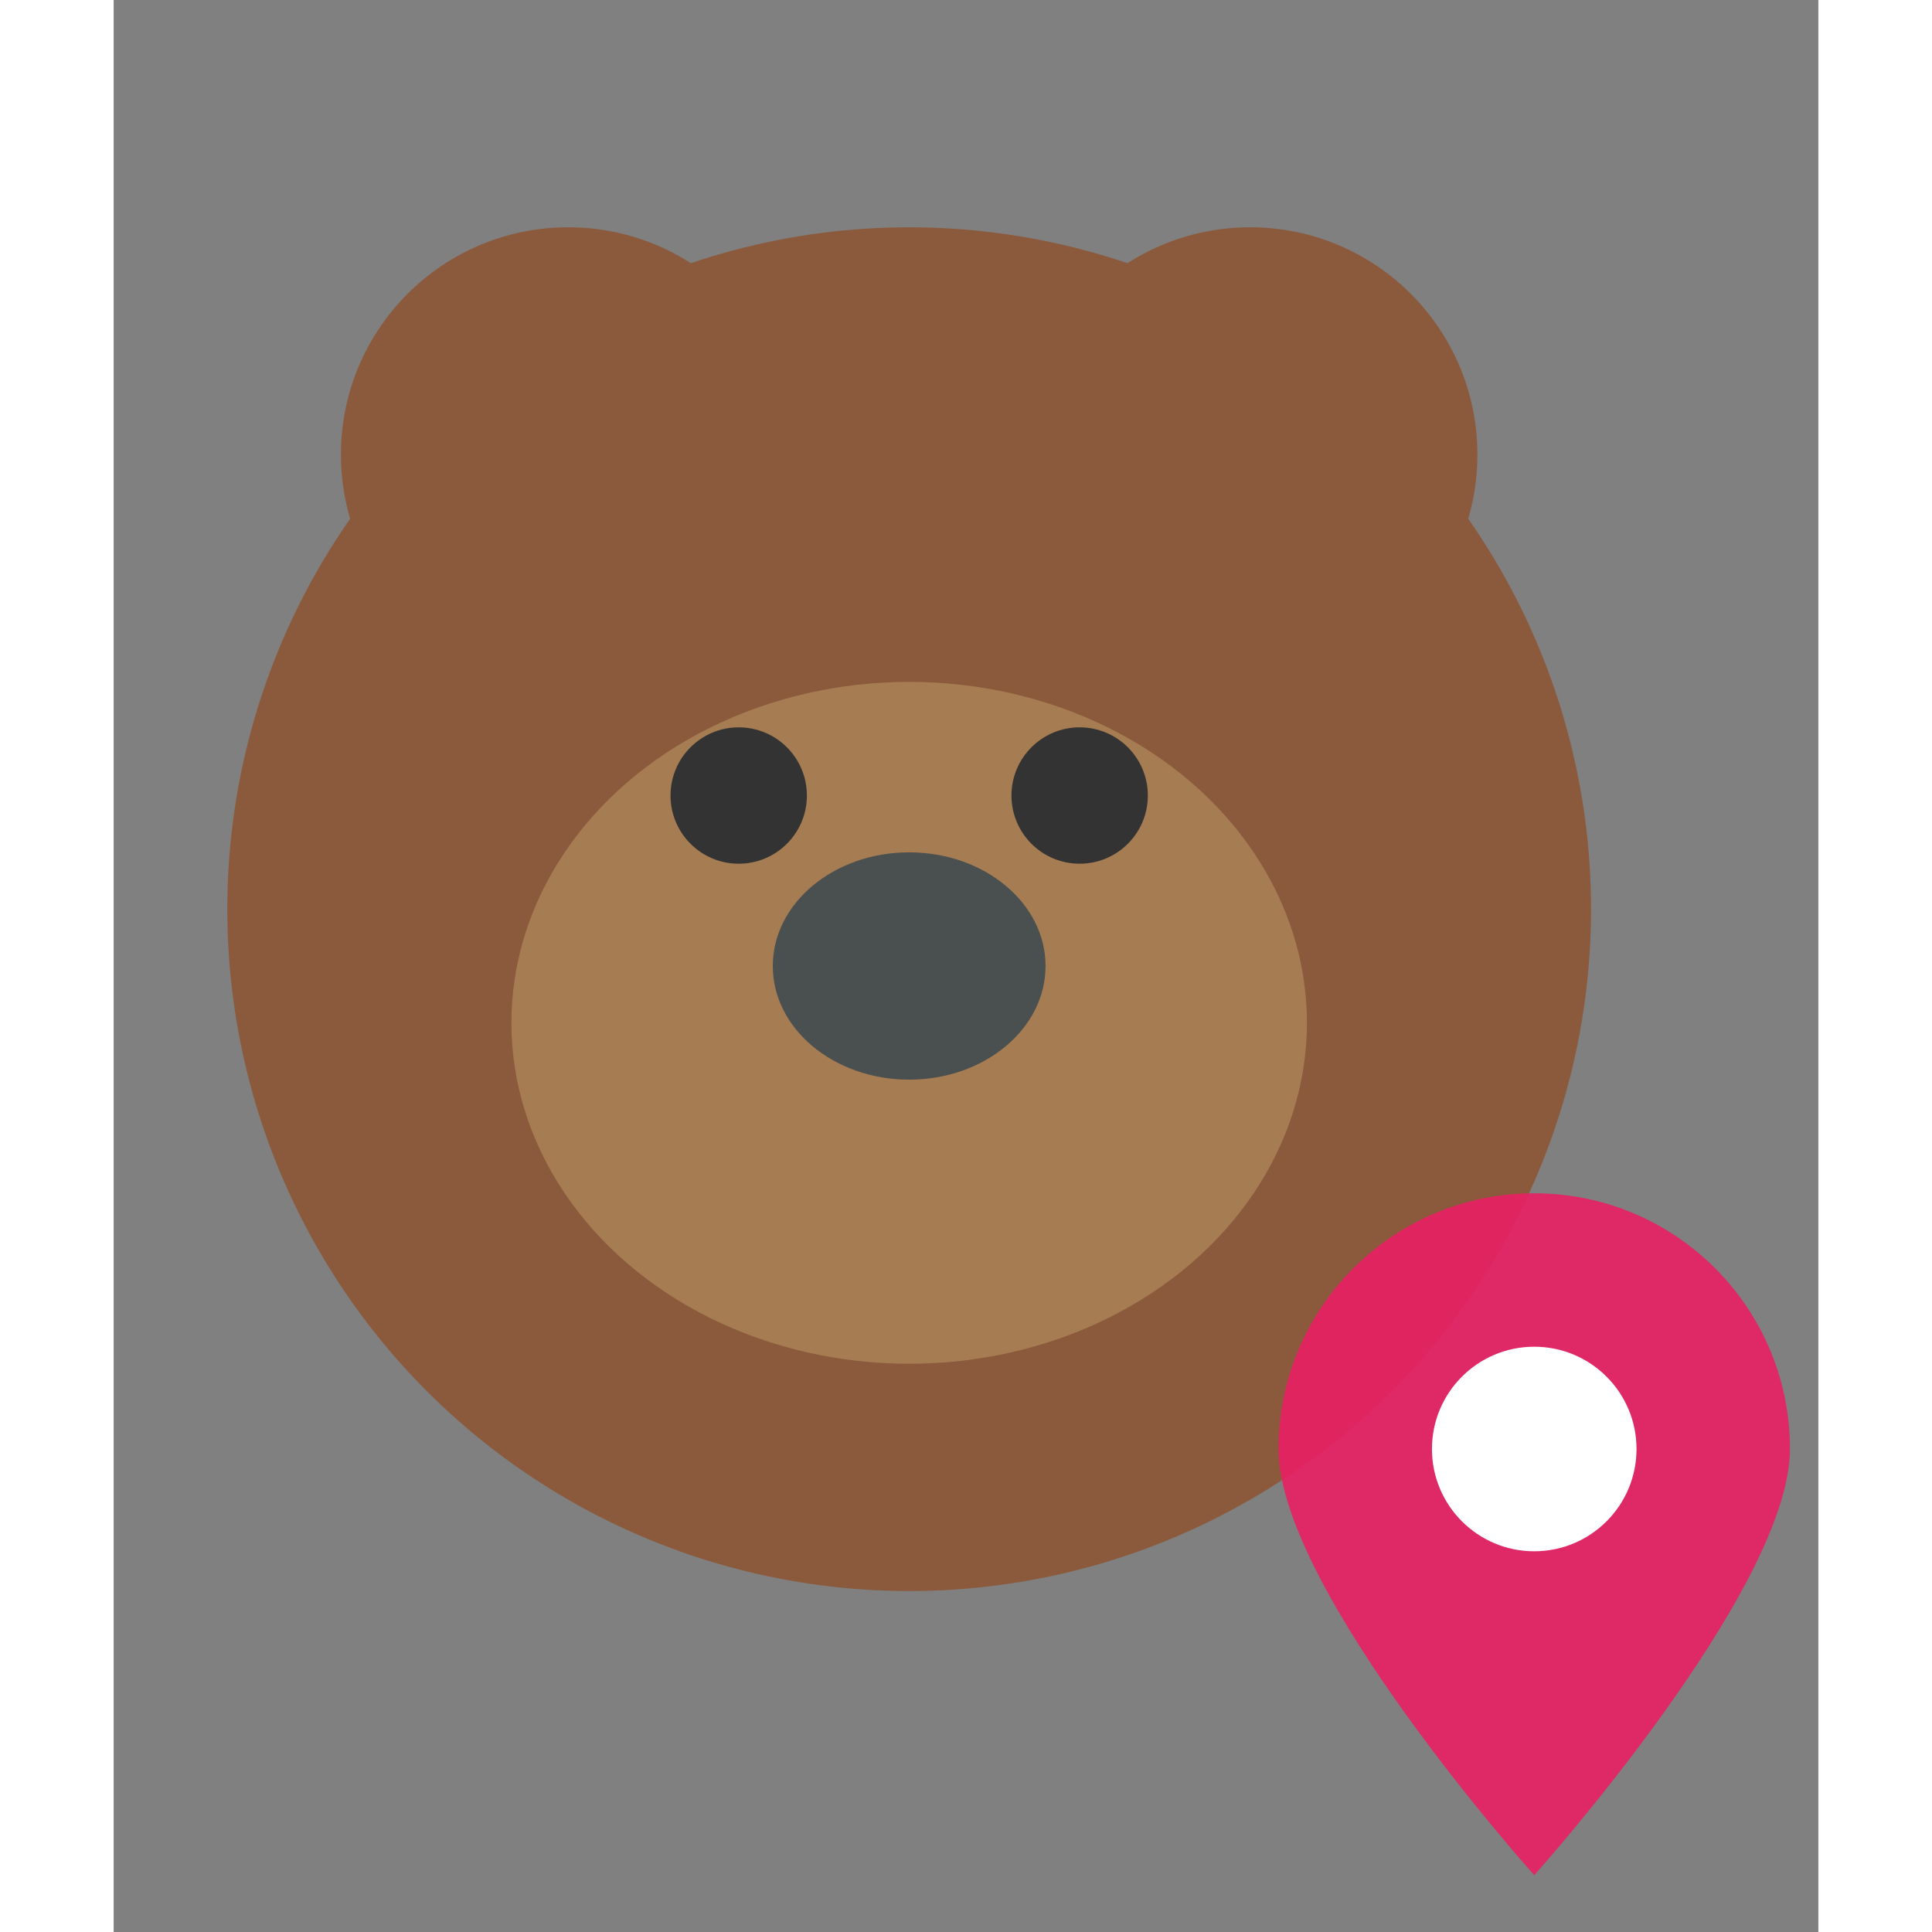
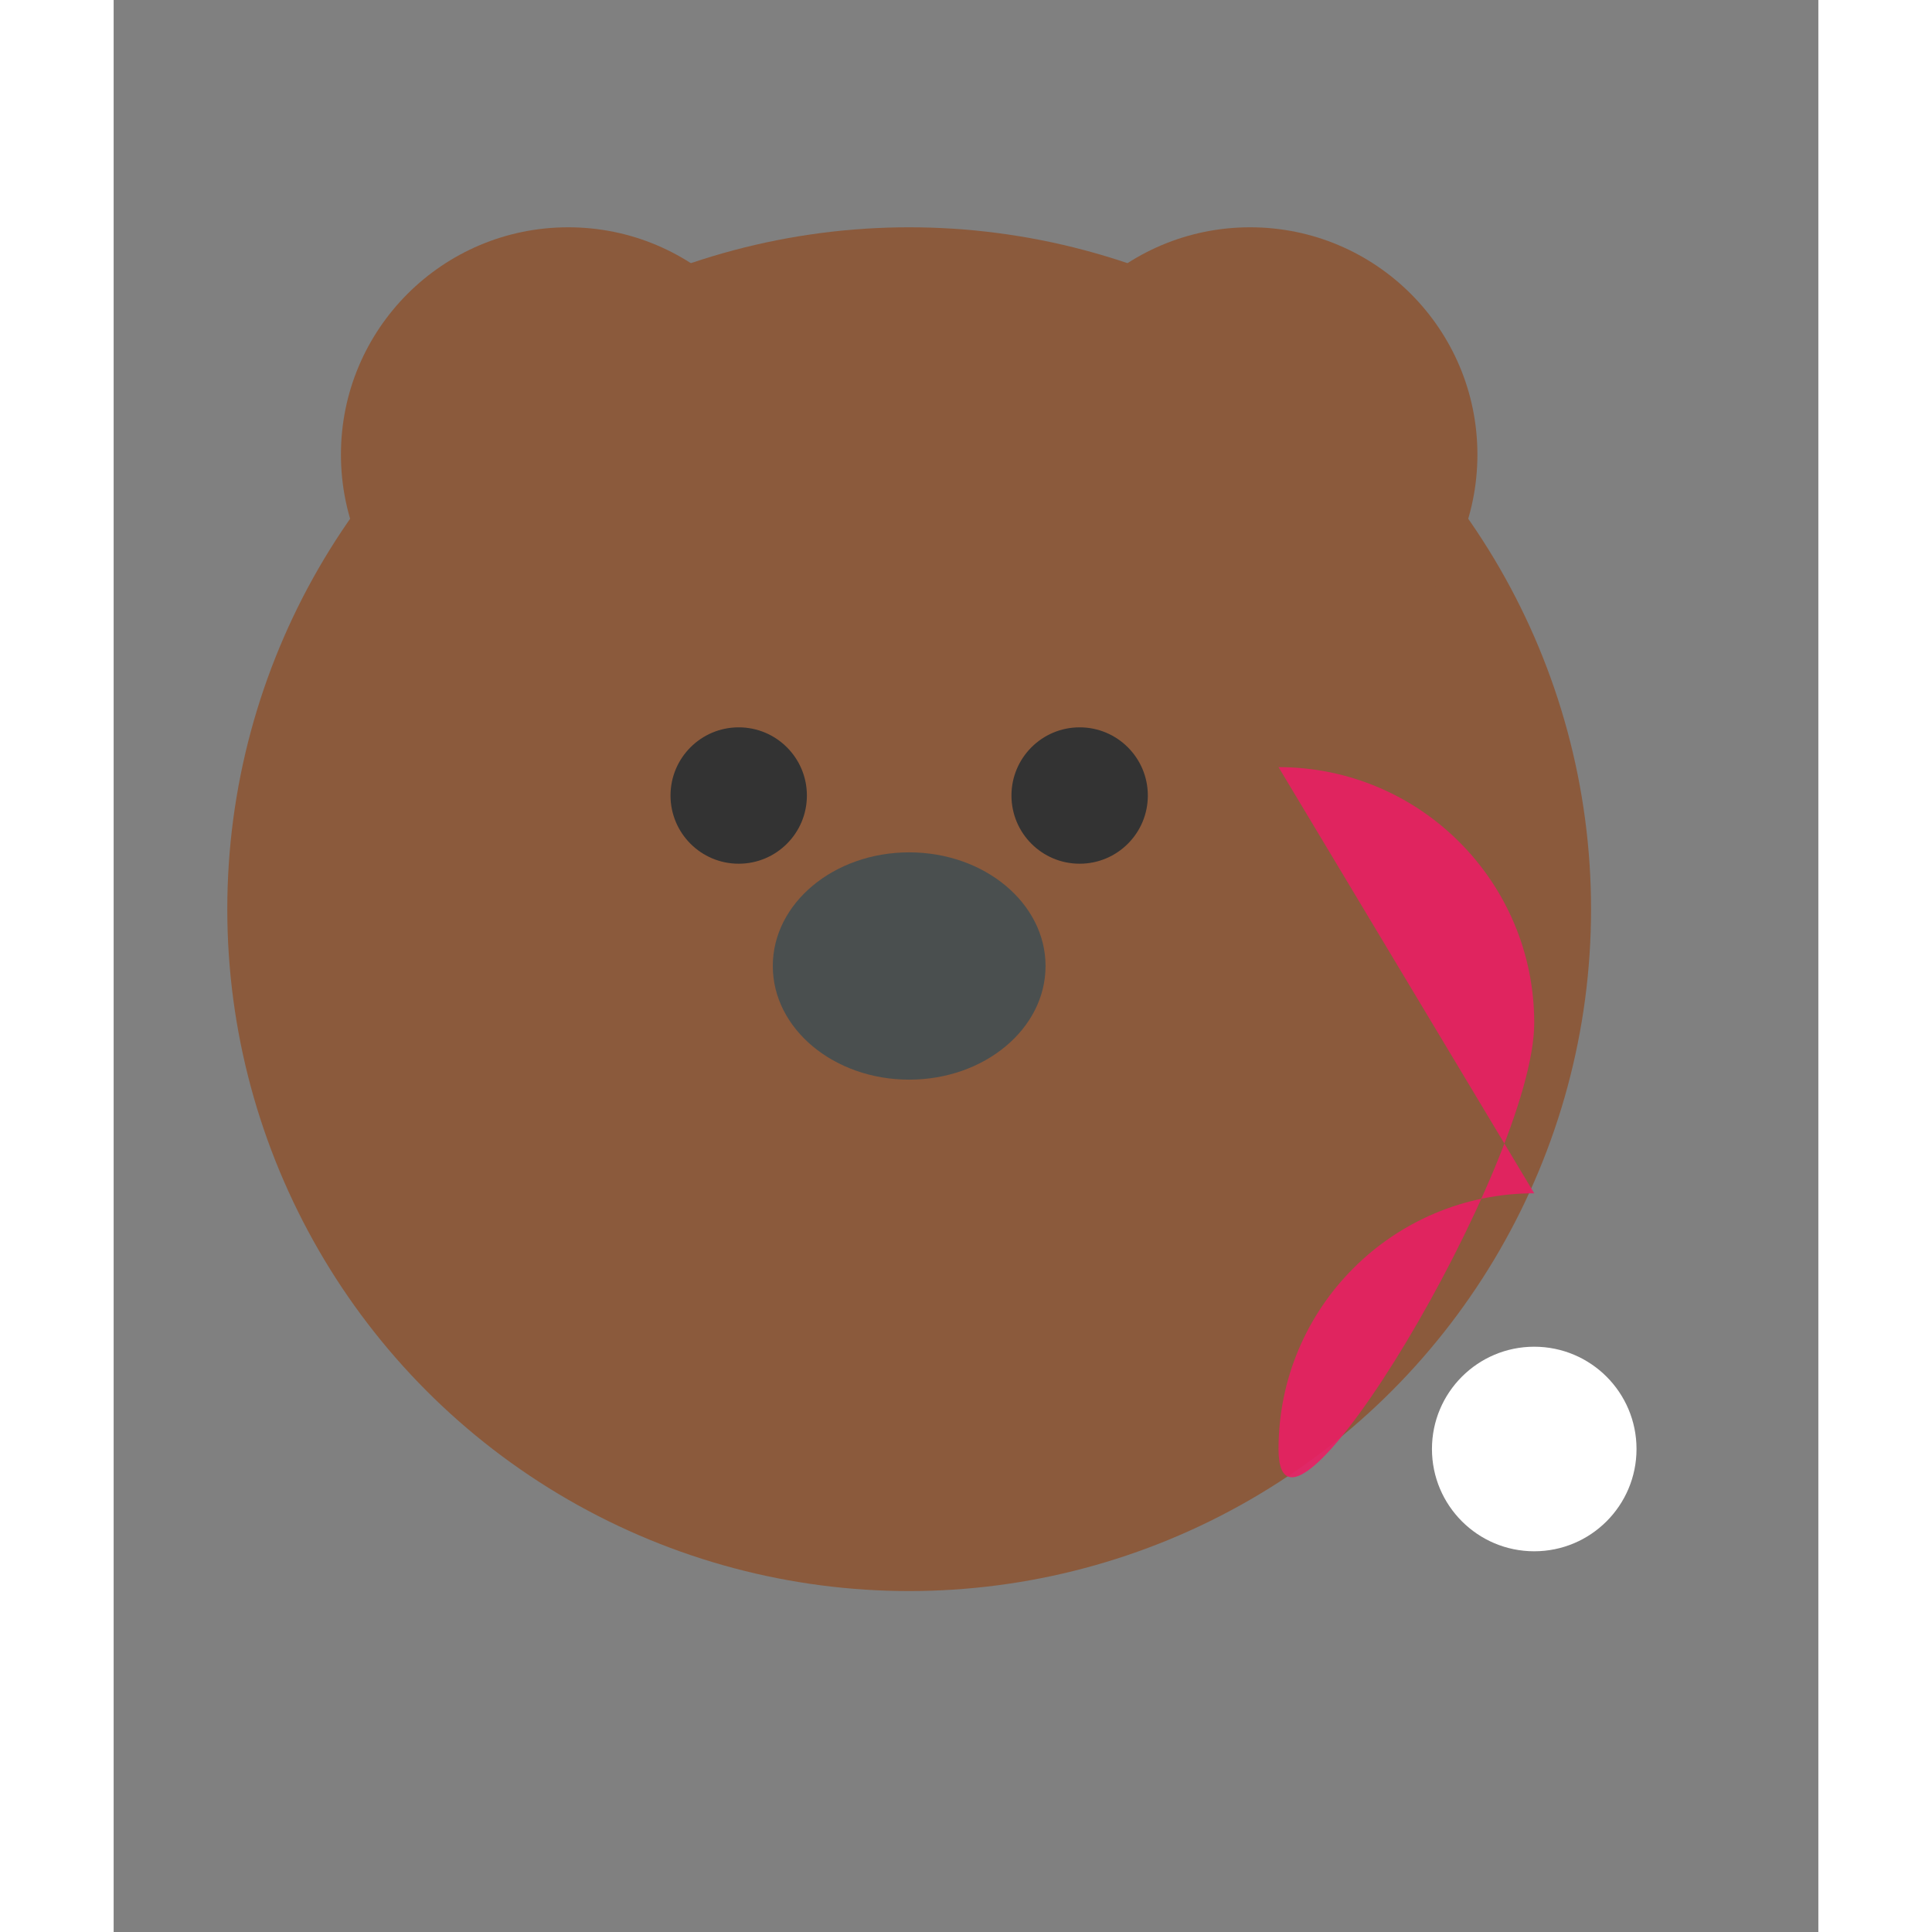
<svg xmlns="http://www.w3.org/2000/svg" width="200" height="200" viewBox="30 20 150 170" fill="none">
  <rect x="30" y="20" width="150" height="170" fill="#808080" stroke="none" />
  <circle cx="100" cy="100" r="60" fill="#8B5A3C" />
  <circle cx="70" cy="60" r="20" fill="#8B5A3C" />
  <circle cx="130" cy="60" r="20" fill="#8B5A3C" />
-   <ellipse cx="100" cy="110" rx="35" ry="30" fill="#A67C52" />
  <ellipse cx="100" cy="105" rx="12" ry="10" fill="#4A4F4F" />
  <circle cx="85" cy="90" r="6" fill="#333" />
  <circle cx="115" cy="90" r="6" fill="#333" />
  <g transform="translate(125, 125) scale(1.5)">
-     <path d="M20 0C11.716 0 5 6.716 5 15c0 8.284 15 25 15 25s15-16.716 15-25c0-8.284-6.716-15-15-15z" fill="#E91E63" opacity="0.9" />
+     <path d="M20 0C11.716 0 5 6.716 5 15s15-16.716 15-25c0-8.284-6.716-15-15-15z" fill="#E91E63" opacity="0.9" />
    <circle cx="20" cy="15" r="6" fill="white" />
  </g>
</svg>